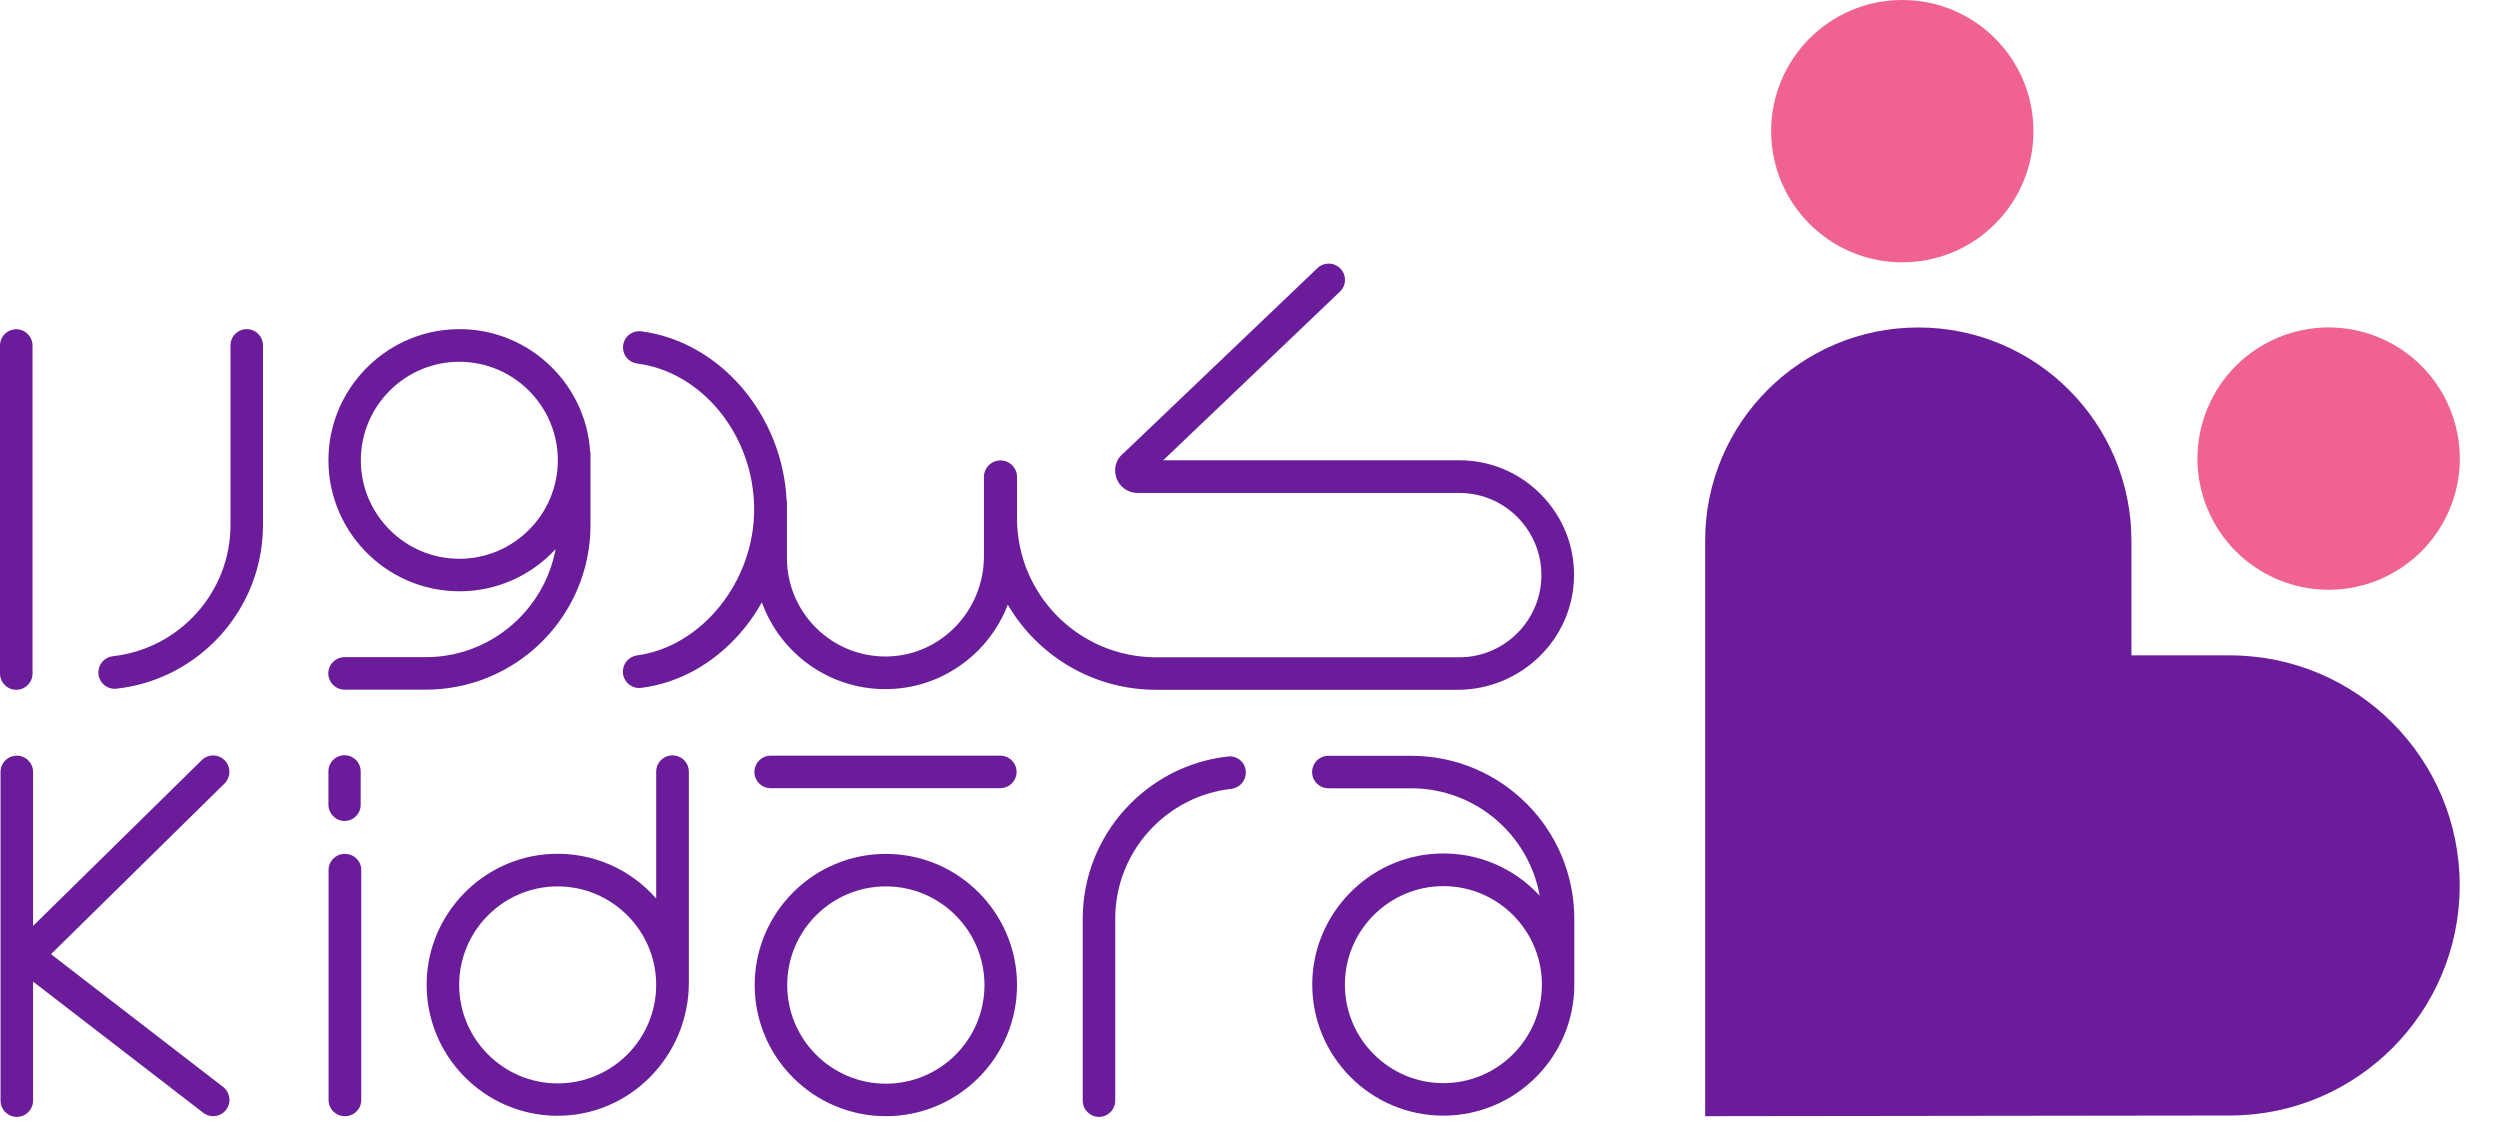
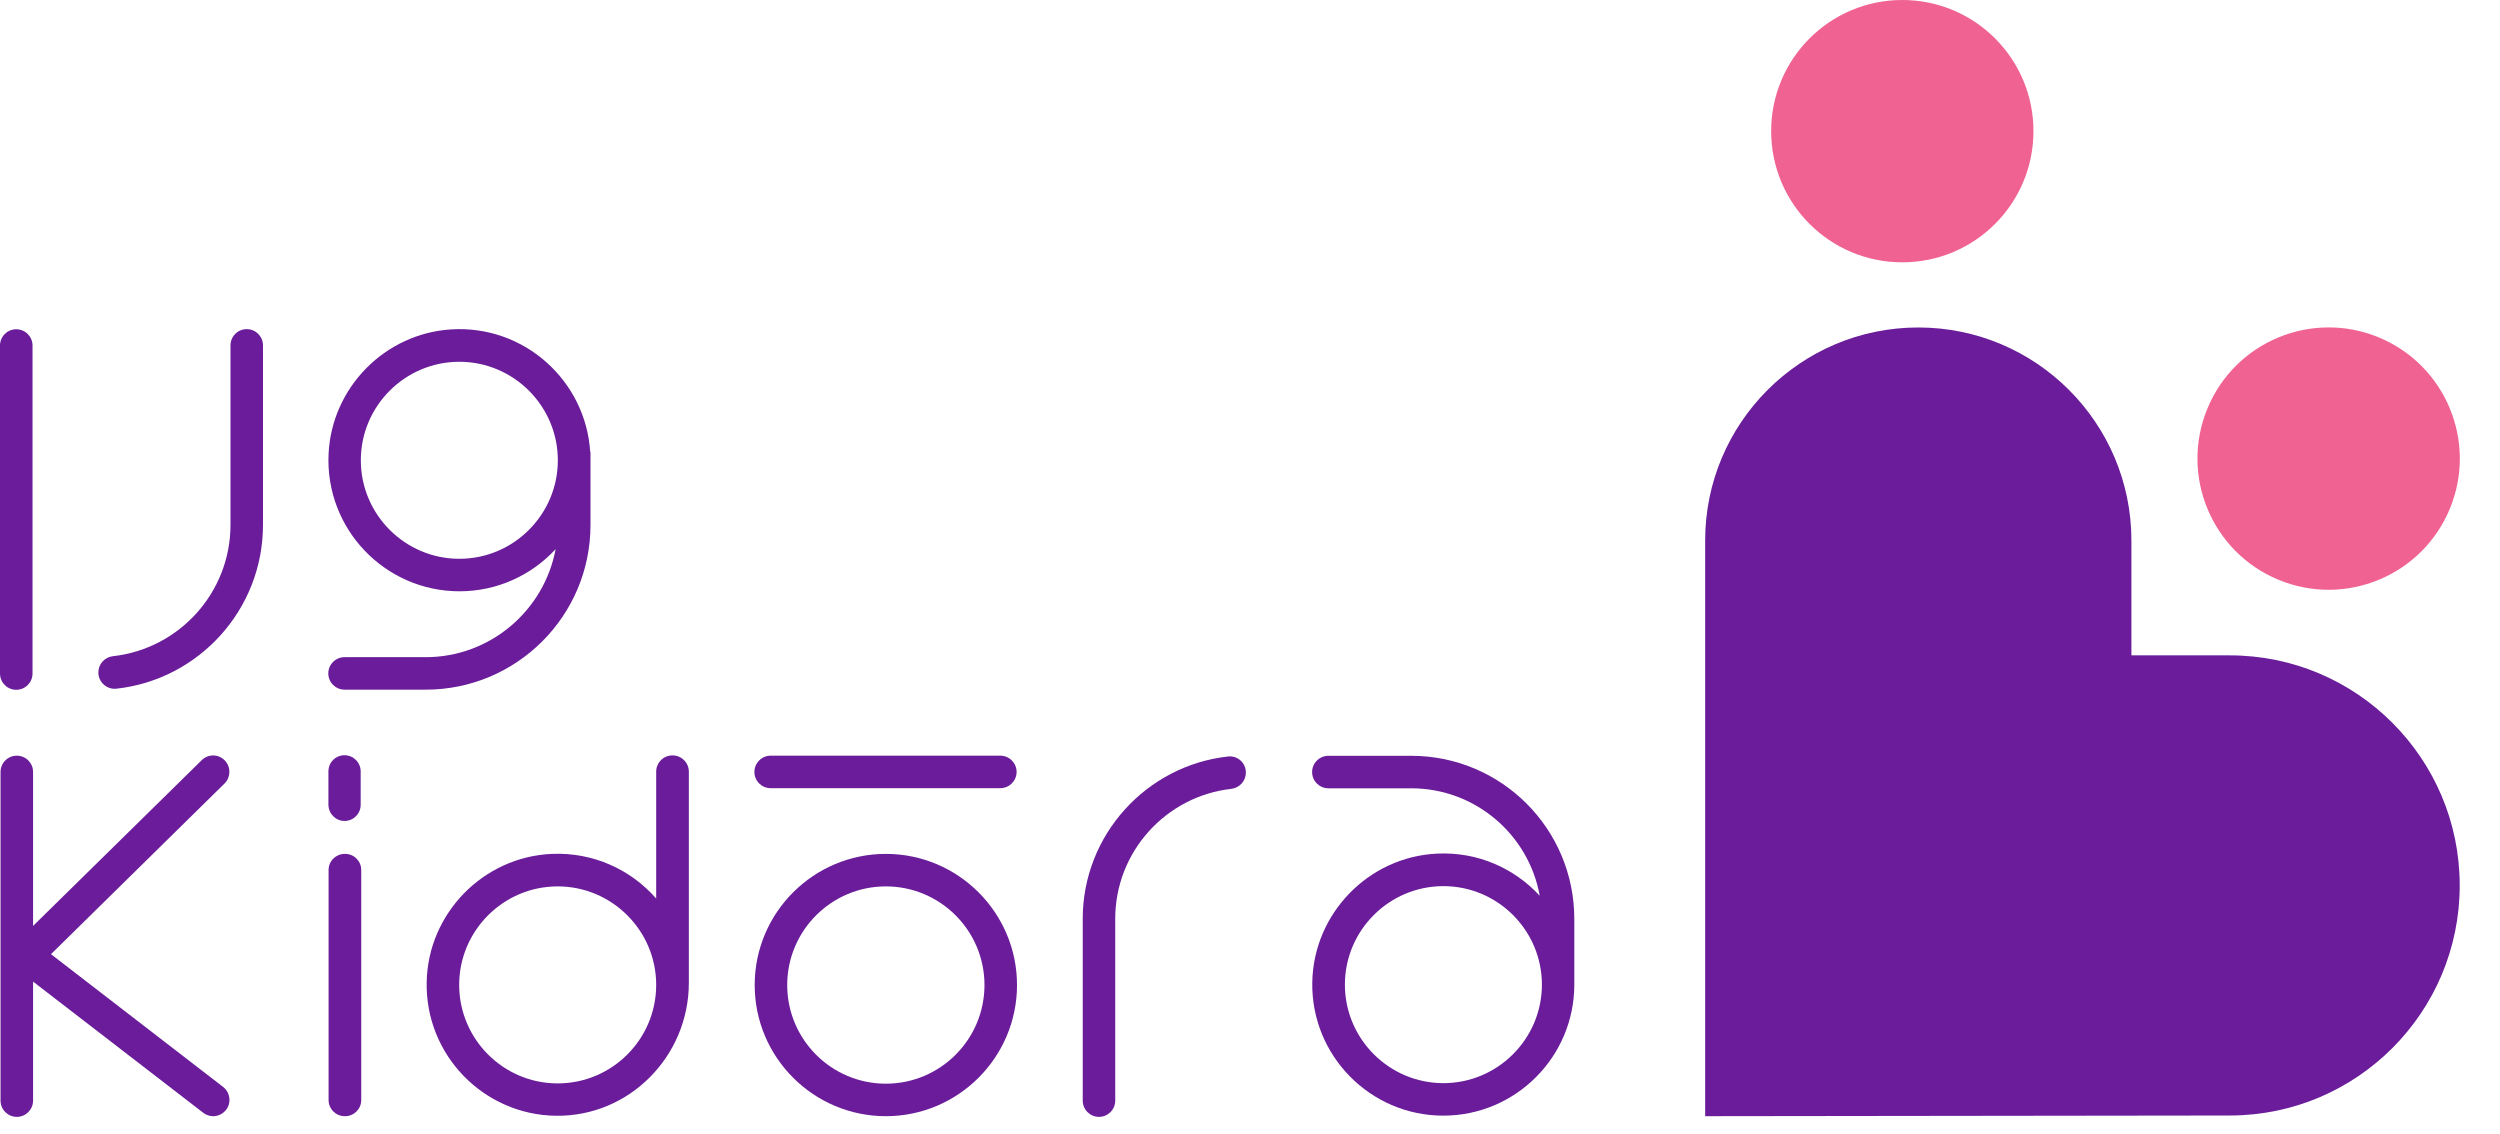
<svg xmlns="http://www.w3.org/2000/svg" width="97" height="44" viewBox="0 0 97 44" fill="none">
  <path d="M34.371 33.131C31.565 33.131 29.282 35.413 29.282 38.22C29.282 41.026 31.565 43.308 34.371 43.308C37.177 43.308 39.46 41.026 39.46 38.22C39.46 35.413 37.177 33.131 34.371 33.131ZM34.371 42.047C32.26 42.047 30.544 40.331 30.544 38.22C30.544 36.108 32.26 34.392 34.371 34.392C36.483 34.392 38.198 36.108 38.198 38.22C38.198 40.331 36.483 42.047 34.371 42.047Z" fill="#6A1C9A" />
  <path d="M29.902 30.581H38.813C39.16 30.581 39.444 30.298 39.444 29.95C39.444 29.603 39.16 29.32 38.813 29.32H29.902C29.555 29.32 29.271 29.603 29.271 29.95C29.271 30.298 29.549 30.581 29.902 30.581Z" fill="#6A1C9A" />
  <path d="M22.911 20.371V17.538H22.9C22.729 14.775 20.339 12.599 17.496 12.781C14.93 12.947 12.872 15.037 12.749 17.608C12.61 20.526 14.941 22.942 17.827 22.942C19.302 22.942 20.628 22.312 21.558 21.307C21.114 23.686 19.024 25.498 16.517 25.498H13.369C13.022 25.498 12.738 25.781 12.738 26.128C12.738 26.476 13.022 26.759 13.369 26.759H16.517C20.045 26.759 22.911 23.899 22.911 20.371ZM17.822 21.681C15.716 21.681 14 19.965 14 17.859C14 15.753 15.716 14.037 17.822 14.037C19.928 14.037 21.644 15.753 21.644 17.859C21.644 19.965 19.928 21.681 17.822 21.681Z" fill="#6A1C9A" />
  <path d="M9.573 12.77C9.226 12.77 8.943 13.053 8.943 13.401V20.366C8.943 23.001 6.943 25.177 4.383 25.46C4.062 25.497 3.816 25.765 3.816 26.091C3.816 26.465 4.142 26.759 4.511 26.722C7.708 26.374 10.204 23.659 10.204 20.366V13.401C10.204 13.053 9.921 12.77 9.573 12.77Z" fill="#6A1C9A" />
  <path d="M0.631 26.764C0.978 26.764 1.262 26.481 1.262 26.134V13.406C1.262 13.059 0.978 12.775 0.631 12.775C0.283 12.775 0 13.059 0 13.406V26.134C0 26.481 0.283 26.764 0.631 26.764Z" fill="#6A1C9A" />
  <path d="M8.718 29.501C8.473 29.25 8.072 29.25 7.826 29.496L1.283 35.926V29.95C1.283 29.603 1 29.32 0.652 29.32C0.305 29.32 0.021 29.603 0.021 29.95V42.704C0.021 43.052 0.305 43.335 0.652 43.335C1 43.335 1.283 43.052 1.283 42.704V38.086L7.885 43.175C8.002 43.266 8.136 43.308 8.269 43.308C8.457 43.308 8.644 43.223 8.772 43.062C8.986 42.785 8.932 42.389 8.66 42.175L1.978 37.022L8.718 30.394C8.959 30.153 8.964 29.753 8.718 29.501Z" fill="#6A1C9A" />
  <path d="M13.39 33.131H13.374C13.032 33.131 12.749 33.409 12.749 33.756V42.683C12.749 43.025 13.027 43.308 13.374 43.308H13.39C13.733 43.308 14.016 43.03 14.016 42.683V33.756C14.016 33.409 13.738 33.131 13.39 33.131Z" fill="#6A1C9A" />
  <path d="M26.091 29.309C25.744 29.309 25.46 29.592 25.46 29.94V34.863C24.482 33.745 23.023 33.061 21.409 33.131C18.746 33.248 16.608 35.44 16.555 38.102C16.496 40.93 18.762 43.255 21.569 43.292C24.418 43.33 26.727 40.983 26.727 38.134V29.94C26.727 29.592 26.444 29.309 26.091 29.309ZM21.638 42.036C19.532 42.036 17.816 40.32 17.816 38.214C17.816 36.108 19.532 34.392 21.638 34.392C23.744 34.392 25.46 36.108 25.46 38.214C25.46 40.32 23.75 42.036 21.638 42.036Z" fill="#6A1C9A" />
-   <path d="M54.754 29.325H51.541C51.194 29.325 50.91 29.608 50.91 29.956C50.91 30.303 51.194 30.586 51.541 30.586H54.754C57.245 30.586 59.319 32.388 59.741 34.756C58.763 33.692 57.335 33.045 55.764 33.12C53.096 33.243 50.958 35.451 50.916 38.123C50.873 40.962 53.171 43.287 55.999 43.287C58.805 43.287 61.083 41.005 61.083 38.204V35.664C61.088 32.163 58.255 29.325 54.754 29.325ZM56.004 42.026C53.898 42.026 52.182 40.31 52.182 38.204C52.182 36.097 53.898 34.382 56.004 34.382C58.11 34.382 59.826 36.097 59.826 38.204C59.826 40.31 58.11 42.026 56.004 42.026Z" fill="#6A1C9A" />
+   <path d="M54.754 29.325H51.541C51.194 29.325 50.91 29.608 50.91 29.956C50.91 30.303 51.194 30.586 51.541 30.586H54.754C57.245 30.586 59.319 32.388 59.741 34.756C58.763 33.692 57.335 33.045 55.764 33.12C53.096 33.243 50.958 35.451 50.916 38.123C50.873 40.962 53.171 43.287 55.999 43.287C58.805 43.287 61.083 41.005 61.083 38.204V35.664C61.088 32.163 58.255 29.325 54.754 29.325M56.004 42.026C53.898 42.026 52.182 40.31 52.182 38.204C52.182 36.097 53.898 34.382 56.004 34.382C58.11 34.382 59.826 36.097 59.826 38.204C59.826 40.31 58.11 42.026 56.004 42.026Z" fill="#6A1C9A" />
  <path d="M47.649 29.352C44.485 29.699 42.01 32.393 42.01 35.648V42.704C42.01 43.052 42.293 43.335 42.641 43.335C42.988 43.335 43.271 43.052 43.271 42.704V35.648C43.271 33.045 45.244 30.891 47.772 30.608C48.093 30.57 48.339 30.303 48.339 29.977C48.344 29.603 48.018 29.309 47.649 29.352Z" fill="#6A1C9A" />
  <path d="M13.369 31.853C13.711 31.853 13.994 31.575 13.994 31.228V29.929C13.994 29.587 13.716 29.303 13.369 29.303C13.021 29.303 12.743 29.581 12.743 29.929V31.228C12.748 31.575 13.027 31.853 13.369 31.853Z" fill="#6A1C9A" />
-   <path d="M56.555 26.764C59.003 26.764 61.04 24.813 61.072 22.365C61.088 21.157 60.623 20.018 59.767 19.163C58.928 18.324 57.811 17.859 56.619 17.859H45.132L51.99 11.316C52.241 11.076 52.252 10.675 52.011 10.424C51.771 10.172 51.37 10.162 51.118 10.402L43.619 17.56C43.33 17.773 43.202 18.132 43.298 18.484C43.405 18.869 43.742 19.126 44.137 19.126H56.619C57.554 19.126 58.426 19.527 59.04 20.243C59.468 20.74 59.735 21.366 59.794 22.023C59.96 23.91 58.474 25.503 56.619 25.503H44.859C41.876 25.503 39.46 23.087 39.46 20.104V18.506C39.46 18.153 39.172 17.864 38.819 17.864C38.466 17.864 38.177 18.153 38.177 18.506V21.585C38.177 23.68 36.52 25.433 34.43 25.471C32.287 25.514 30.533 23.782 30.533 21.649V19.457H30.523C30.378 16.084 27.914 13.246 24.883 12.856C24.504 12.808 24.172 13.102 24.172 13.481C24.172 13.802 24.413 14.069 24.728 14.107C27.235 14.427 29.261 16.891 29.261 19.767C29.261 22.595 27.198 25.097 24.723 25.428C24.407 25.471 24.167 25.738 24.167 26.059C24.167 26.438 24.504 26.738 24.878 26.69C26.311 26.508 27.647 25.781 28.695 24.594C29.026 24.22 29.315 23.808 29.561 23.37C30.266 25.332 32.148 26.738 34.35 26.738C36.515 26.738 38.37 25.375 39.102 23.461C40.257 25.439 42.406 26.764 44.854 26.764H56.555Z" fill="#6A1C9A" />
  <path d="M86.51 25.428H82.699V20.975C82.699 16.41 78.995 12.706 74.43 12.706C69.865 12.706 66.16 16.41 66.16 20.975V43.271V43.308L86.521 43.282C91.449 43.276 95.437 39.278 95.437 34.355C95.437 29.426 91.439 25.428 86.51 25.428Z" fill="#6A1C9A" />
  <path d="M73.809 10.178C76.621 10.178 78.898 7.901 78.898 5.089C78.898 2.277 76.621 0 73.809 0C70.998 0 68.721 2.277 68.721 5.089C68.721 7.901 70.998 10.178 73.809 10.178Z" fill="#F06292" />
  <path d="M95.053 19.741C96.128 17.145 94.895 14.168 92.299 13.092C89.702 12.017 86.725 13.25 85.65 15.846C84.574 18.443 85.807 21.42 88.404 22.495C91 23.571 93.977 22.338 95.053 19.741Z" fill="#F06292" />
</svg>